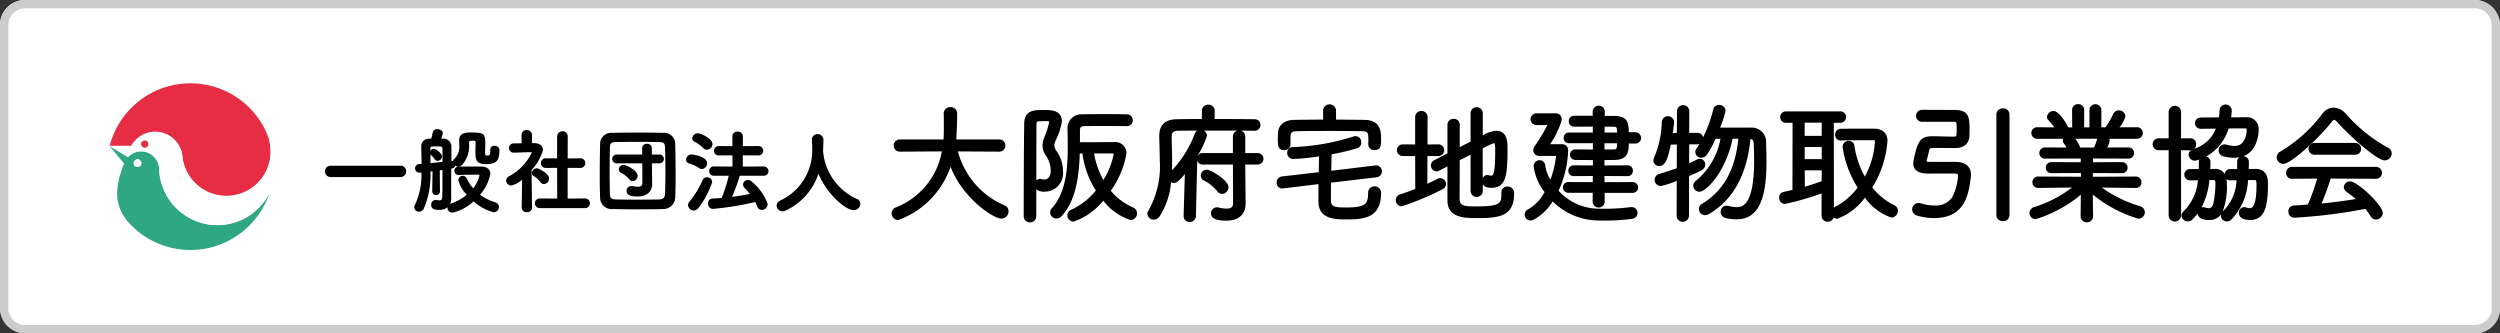
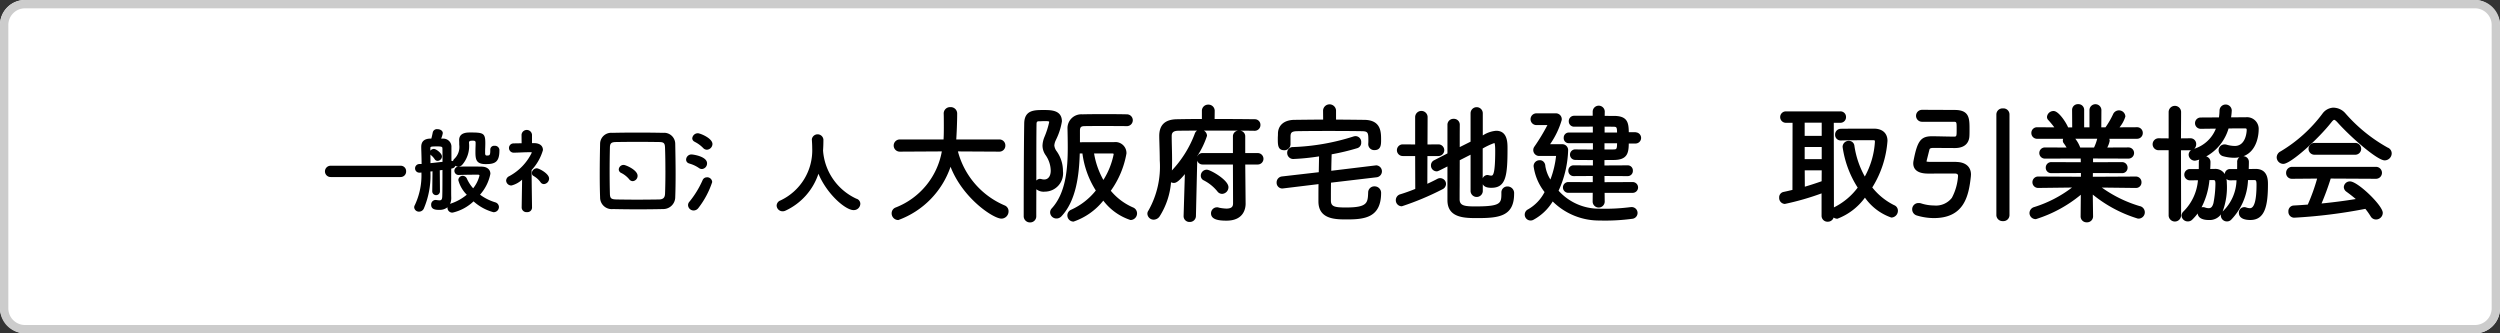
<svg xmlns="http://www.w3.org/2000/svg" width="300" height="40" viewBox="0 0 300 40">
  <rect x="0" y="0" width="300" height="40" fill="#333333" stroke="none" />
  <defs>
    <clipPath id="a">
-       <rect width="19.688" height="20" fill="none" />
-     </clipPath>
+       </clipPath>
  </defs>
  <g transform="translate(-2837 -99)">
    <rect width="300" height="40" rx="3" transform="translate(2837 99)" fill="#fff" />
    <path d="M3,1A2,2,0,0,0,1,3V37a2,2,0,0,0,2,2H297a2,2,0,0,0,2-2V3a2,2,0,0,0-2-2H3M3,0H297a3,3,0,0,1,3,3V37a3,3,0,0,1-3,3H3a3,3,0,0,1-3-3V3A3,3,0,0,1,3,0Z" transform="translate(2837 99)" fill="#ccc" />
    <g transform="translate(2850.156 109)" clip-path="url(#a)">
      <path d="M19.361,7.476a6.239,6.239,0,0,0-.131-.681,4.575,4.575,0,0,0-.148-.476c-.082-.2-.164-.4-.254-.591A10,10,0,0,0,.1,7.5H2.7A3.276,3.276,0,0,1,8.8,8.567a1.91,1.91,0,0,1,.033.312,5.311,5.311,0,1,0,10.53-1.4" transform="translate(-0.092 0.001)" fill="#e72d43" />
      <path d="M46.259,83.2a.459.459,0,1,0,.325.134.459.459,0,0,0-.325-.134" transform="translate(-42.041 -76.372)" fill="#e73443" />
      <path d="M12.934,101.1a6.994,6.994,0,0,1-6.623-4.745A7.088,7.088,0,0,1,5.942,94.3a2.163,2.163,0,0,0-2.159-2.052,2.131,2.131,0,0,0-1.576.689L0,91.6v.016l1.732,2.093c-1.141,2.9-1.248,5.064.6,7.14a10,10,0,0,0,16.857-3.627,6.974,6.974,0,0,1-6.254,3.874M3.348,93.2a.459.459,0,1,1-.325.134.459.459,0,0,1,.325-.134" transform="translate(0 -84.083)" fill="#2fa783" />
      <path d="M19.22,72.117a.936.936,0,0,0-.082-.156,6.24,6.24,0,0,1,.131.681A5.312,5.312,0,1,1,8.74,74.053c-.008-.033-.008-.066-.016-.1-.008-.074-.016-.139-.025-.213a3.276,3.276,0,0,0-6.1-1.067H.008c0,.008,0,.008-.008.016l2.2,1.329a2.156,2.156,0,0,1,3.734,1.362A6.823,6.823,0,0,0,6.3,77.435a7,7,0,0,0,12.885.87,9.928,9.928,0,0,0,.5-3.143,9.608,9.608,0,0,0-.468-3.045m-15,.8a.459.459,0,1,1,.325-.134.459.459,0,0,1-.325.134m-.41,1.83a.459.459,0,1,0-.134.325.459.459,0,0,0,.134-.325" transform="translate(0 -65.166)" fill="#fff" />
    </g>
    <g transform="translate(2484.019 -1820.548)">
      <path d="M66.515,36.276h0a9.728,9.728,0,0,1-5.583-6.469l4.951.028a.716.716,0,0,0,.74-.739.708.708,0,0,0-.74-.724H60.732c.046-.681.11-2.035.11-3.108a.768.768,0,0,0-.817-.771.759.759,0,0,0-.8.769c.016.381.016,1.049.016,1.639,0,.633-.011,1.127-.034,1.471H53.982a.732.732,0,1,0,0,1.463L59,29.806a8.9,8.9,0,0,1-5.553,6.736.736.736,0,0,0-.468.683.8.8,0,0,0,.8.817,10.382,10.382,0,0,0,6.268-6.394c1.467,3.788,5.13,6.224,6.111,6.224a.867.867,0,0,0,.849-.878.74.74,0,0,0-.5-.718" transform="translate(407 1907.911)" />
      <path d="M86.7,36.74l0,0a7.215,7.215,0,0,1-2.667-2,10.9,10.9,0,0,0,1.881-4.479A1.324,1.324,0,0,0,84.4,28.906c-.832,0-2.754,0-4.068.011V27.526c0-.4.124-.532.51-.542.41-.014,1.175-.014,1.986-.014h.025c1.135,0,2.423,0,3.107.014a.708.708,0,0,0,.01-1.417c-1.362-.034-4.113-.034-5.352,0a1.659,1.659,0,0,0-1.78,1.721c.015.654.031,1.431.031,2.233,0,2.59-.229,5.488-1.929,7.34a.715.715,0,0,0-.187.482.758.758,0,0,0,.753.724.815.815,0,0,0,.619-.278c1.78-1.91,2.108-5.012,2.184-7.528h.321a10.856,10.856,0,0,0,1.607,4.448,8.036,8.036,0,0,1-2.97,2.31.74.74,0,0,0,.3,1.419,7.823,7.823,0,0,0,3.567-2.516,6.737,6.737,0,0,0,3.265,2.328.794.794,0,0,0,.785-.8.768.768,0,0,0-.479-.709m-2.33-6.368a9.126,9.126,0,0,1-1.23,3.068,9.689,9.689,0,0,1-1.118-3.179h2.131c.218,0,.218.038.218.111" transform="translate(402.243 1907.701)" />
      <path d="M77.5,32.255a4.089,4.089,0,0,0-.747-2.373,1.393,1.393,0,0,1-.289-.7,1.7,1.7,0,0,1,.174-.629l.046-.1a7.673,7.673,0,0,0,.69-2.157c0-1.372-1.318-1.372-2.191-1.372-1.129,0-2.3,0-2.332,1.6-.06,3.687-.062,10.384-.062,11.135a.747.747,0,0,0,.769.755.731.731,0,0,0,.74-.753c0-1.018.006-2.117.008-3.23a1.4,1.4,0,0,0,1.015.289A2.2,2.2,0,0,0,77.5,32.255m-2.859-5.982c.078,0,.183,0,.31-.007s.285-.01.416-.01c.481,0,.481.054.481.11a9.975,9.975,0,0,1-.581,1.818,2.966,2.966,0,0,0-.222,1.027,2.04,2.04,0,0,0,.363,1.113,3.36,3.36,0,0,1,.625,1.869c0,.659-.3,1.069-.789,1.069a1.3,1.3,0,0,1-.37-.061l-.11-.017a.617.617,0,0,0-.459.207V32.5c0-2.272,0-4.418.023-5.872,0-.3.082-.35.31-.358" transform="translate(403.036 1907.826)" />
      <path d="M104.587,29.933h-1.5V27.923a.675.675,0,0,0-.679-.683c.739,0,1.375.009,1.811.016a.687.687,0,0,0,.693-.693.669.669,0,0,0-.689-.693c-1.047-.014-2.931-.03-4.81-.03l.011-.961a.743.743,0,0,0-.772-.761h0a.74.74,0,0,0-.766.762v.96c-1.22,0-2.288.018-2.975.03-1.441.017-2.142.674-2.142,2.012,0,.273.011.55.019.829l.006.256c.017.567.036,1.21.036,1.846a10.737,10.737,0,0,1-1.355,6.01.634.634,0,0,0-.13.39.752.752,0,0,0,.772.709.884.884,0,0,0,.7-.4,8.983,8.983,0,0,0,1.366-4.087.747.747,0,0,0,.331.078c.155,0,.468,0,1.328-1.061l-.151,5.012v.024a.693.693,0,0,0,.725.708.722.722,0,0,0,.755-.716l.155-6.644a.669.669,0,0,0,.649.467h3.635l.016,4.639c0,.314-.062.651-.807.651a5,5,0,0,1-.884-.112.59.59,0,0,0-.243-.043.72.72,0,0,0-.711.724c0,.779.99.879,1.852.879,2.136,0,2.3-1.551,2.3-2.027l-.044-4.711h1.5a.686.686,0,1,0,0-1.372m-7.548-2.351a13.176,13.176,0,0,1-2.752,4.432c.014-.349.02-.729.02-1.172,0-.53-.011-1.051-.024-1.585v-.024c-.011-.462-.022-.9-.022-1.312,0-.316.059-.653.765-.667.5-.009,1.323-.015,2.286-.019a.694.694,0,0,0-.274.346m.3,2.692A10.181,10.181,0,0,0,98.5,27.861a.726.726,0,0,0-.378-.627c1.377,0,2.914,0,4.171,0a.683.683,0,0,0-.683.684v2.011H97.971a.663.663,0,0,0-.638.413Z" transform="translate(399.322 1907.986)" />
      <path d="M101.343,36.475l0,0a.706.706,0,0,0,.581.306.8.8,0,0,0,.755-.8c0-.88-2.192-2.1-2.581-2.1a.716.716,0,0,0-.738.709.608.608,0,0,0,.366.576,5.082,5.082,0,0,1,1.614,1.306" transform="translate(397.717 1906.031)" />
      <path d="M111.665,29.58a.732.732,0,0,0,.77-.725v-.918c.01-.43.093-.633.8-.644,1.988-.034,5.529-.034,7.732,0,.756.01.811.159.811,1.084a4.11,4.11,0,0,1-.014.431l0,.047a.709.709,0,0,0,.755.709c.786,0,.786-.7.786-1.22,0-.945,0-2.372-1.988-2.409l-.518-.006c-.933-.011-1.915-.022-2.9-.025v-1.1a.78.78,0,0,0-1.557,0l.01,1.1c-1.2,0-2.376.018-3.415.03H112.9c-1.21.017-1.947.627-1.972,1.637,0,.115,0,.227-.009.334s-.008.214-.008.314c0,.7,0,1.358.757,1.358" transform="translate(395.407 1907.996)" />
      <path d="M122.755,33.778h0a.719.719,0,0,0-.07-1.43h0L117.292,33c.011-.622.024-1.274.046-1.976a26.869,26.869,0,0,0,3.116-.75.673.673,0,0,0,.432-.677.7.7,0,0,0-.677-.756,1.009,1.009,0,0,0-.262.047,26.847,26.847,0,0,1-7.251,1.267.672.672,0,0,0-.693.693.726.726,0,0,0,.724.74,27.627,27.627,0,0,0,3.1-.315l-.035,1.9-4.426.509a.721.721,0,0,0-.632.736.688.688,0,0,0,.7.709h0l4.327-.526c-.01.7-.01,1.4-.01,2.076,0,2.162,2.064,2.162,3.429,2.162,2.157,0,4.094-.245,4.094-3.2a.78.78,0,0,0-.8-.769.735.735,0,0,0-.755.741c-.048,1.232-.07,1.794-2.661,1.794-1.4,0-1.81-.112-1.81-.853,0-.72,0-1.4.012-2.126Z" transform="translate(395.441 1907.041)" />
      <path d="M134.305,33.233a.7.7,0,0,0-.69-.029h0c-.37.2-.788.4-1.217.6l.012-3.331h1.318a.7.7,0,0,0,0-1.4l-1.311.012.014-3.305a.748.748,0,0,0-1.495,0v3.305l-1.489-.012a.7.7,0,0,0,0,1.4h1.489l.013,3.947c-.623.253-1.267.482-1.82.649a.725.725,0,0,0-.513.693.717.717,0,0,0,.726.74,33.21,33.21,0,0,0,4.89-2.051.71.71,0,0,0,.407-.637.68.68,0,0,0-.33-.58" transform="translate(391.863 1907.799)" />
      <path d="M143.084,34.019a.716.716,0,0,0-.74.756c0,1.259,0,1.64-3.125,1.64-1.282,0-1.887-.084-1.887-.851,0-.394,0-.965.006-1.636l0-.214c0-.855.008-1.849.008-2.843l1.3-.661V34.6a.735.735,0,0,0,1.466,0v-.849c.212.429.811.429,1.035.429,1.75,0,1.932-1.44,1.932-4.726,0-.687,0-2.116-1.361-2.116a3.446,3.446,0,0,0-1.607.561V25.239a.733.733,0,0,0-1.466,0v3.407l-1.3.65c0-.36,0-.709,0-1.043l0-.342c0-.49.006-.936.006-1.313a.7.7,0,0,0-.74-.693.709.709,0,0,0-.74.724v3.426c-.923.476-1.589.816-1.589.816a.67.67,0,0,0-.389.627.694.694,0,0,0,.677.709c.134,0,.144,0,1.3-.589V35.67c0,2.146,2.081,2.146,3.6,2.146,2.578,0,4.4-.209,4.4-2.919a.8.8,0,0,0-.8-.879m-2.968-4.554a8.347,8.347,0,0,1,1.4-.656c.023.013.1.121.1.959,0,2.6-.226,2.954-.448,2.954a1.314,1.314,0,0,1-.354-.058l-.129-.019a.634.634,0,0,0-.571.406Z" transform="translate(390.804 1907.903)" />
-       <path d="M180.788,28.684a1.733,1.733,0,0,0-1.9-1.8H175.26a11.583,11.583,0,0,0,.661-2.012.746.746,0,0,0-.787-.708.684.684,0,0,0-.685.525,16.182,16.182,0,0,1-1.231,3.363.649.649,0,0,0-.664-.534h-1l.013-2.629a.74.74,0,0,0-1.478,0l-.015,2.634-.487.006a12.945,12.945,0,0,0,.156-1.325.741.741,0,0,0-1.479,0,11.614,11.614,0,0,1-.937,4.328.845.845,0,0,0-.068.306.649.649,0,0,0,.7.645c.66,0,.962-.551,1.388-2.555l.729-.017-.014,2.846c-.671.238-1.385.475-2.123.7a.721.721,0,0,0-.534.693.741.741,0,0,0,.755.741,9.784,9.784,0,0,0,1.9-.621l-.013,4.223a.742.742,0,0,0,1.481,0l.014-4.8c1.623-.665,1.932-.885,1.932-1.357a.653.653,0,0,0-.941-.641c-.3.157-.636.314-.988.469l.011-2.272h1.009a.743.743,0,0,0,.222-.035c-.109.179-.219.349-.331.506a.741.741,0,0,0-.167.442A.7.7,0,0,0,173,30.5a.825.825,0,0,0,.679-.361,12.544,12.544,0,0,0,1.041-1.912l.586-.01a8.4,8.4,0,0,1-2.929,5.032.771.771,0,0,0-.334.607.732.732,0,0,0,.74.723c.765,0,3.1-2.229,3.984-6.364l.418.006.266,0c-.362,3.717-1.8,6.283-4.406,7.842a.654.654,0,0,0-.322.587.732.732,0,0,0,.74.739.872.872,0,0,0,.448-.123c2.9-1.695,4.582-4.73,4.991-9.022.279.053.388.219.4.6l.015.513c.014.453.03.966.03,1.488,0,5.581-1.54,5.581-2.119,5.581a4.22,4.22,0,0,1-.962-.139.787.787,0,0,0-.244-.03.694.694,0,0,0-.693.724.749.749,0,0,0,.57.745,5.536,5.536,0,0,0,1.315.164c2.5,0,3.615-2.12,3.615-6.876,0-.586-.015-1.153-.03-1.7Z" transform="translate(384.13 1907.977)" />
      <path d="M199.958,36.4a7.755,7.755,0,0,1-2.655-2.14,12.194,12.194,0,0,0,1.825-5.591c0-.919-.611-1.467-1.636-1.467-1.091,0-2.739,0-3.955.016a.686.686,0,0,0-.694.709.663.663,0,0,0,.678.693h.026c1.121-.031,2.888-.031,3.838-.031.234,0,.234.036.234.187a9.761,9.761,0,0,1-1.212,4.172,10.738,10.738,0,0,1-1.253-3.719.655.655,0,0,0-.673-.56.725.725,0,0,0-.739.725,12.179,12.179,0,0,0,1.811,4.885,7.969,7.969,0,0,1-2.774,2.334c-.027.013-.053.026-.078.041L192.684,26.5h.776a.67.67,0,0,0,.693-.693.663.663,0,0,0-.693-.678h-6.523a.686.686,0,1,0,0,1.372h.8l-.013,8.051-.058.014c-.342.082-.663.16-.989.227a.656.656,0,0,0-.546.689.716.716,0,0,0,.68.756,32.133,32.133,0,0,0,4.407-1.267v2.674a.709.709,0,0,0,.74.725.724.724,0,0,0,.708-.5.787.787,0,0,0,.45.142,7.3,7.3,0,0,0,3.307-2.529,6.462,6.462,0,0,0,3.168,2.39.815.815,0,0,0,.788-.817.71.71,0,0,0-.425-.661M189.19,26.486h2.044v1.58H189.19Zm2.045,4.377h-2.044V29.406h2.044Zm0,1.341-.009,1.31c-.661.234-1.338.454-2.017.655l-.012-1.965Z" transform="translate(380.351 1907.783)" />
      <path d="M211.346,31.141h-3.119c-.354,0-.415-.04-.42-.046,0-.042.094-.4.33-1.344l.017-.066c.022-.091.051-.217.49-.217l1.007.006,1.558.009c1.457,0,1.719-.9,1.745-1.429.015-.239.015-.53.015-.809,0-1.3,0-2.332-1.776-2.332-.234,0-.671,0-1.174-.006-.69,0-1.505-.009-2.1-.009H207.3a.717.717,0,1,0-.016,1.433h3.739c.4,0,.4,0,.4.883,0,.9,0,.9-.387.9-.1,0-.47-.008-.893-.016l-.314-.006c-.549-.012-1.1-.023-1.221-.023h-.138c-1.345,0-1.76.546-2.217,2.918a1.858,1.858,0,0,0-.038.326c0,.563.308,1.234,1.777,1.234.232,0,.917,0,1.6-.007l.614,0,.984,0c.4,0,.4.2.4.29a6.452,6.452,0,0,1-.739,2.625,2.41,2.41,0,0,1-2.139.921,5.166,5.166,0,0,1-1.51-.238.892.892,0,0,0-.345-.055.746.746,0,0,0-.77.755.769.769,0,0,0,.567.742,7.183,7.183,0,0,0,2.028.308c3.619,0,4.194-2.6,4.45-5.038a.147.147,0,0,1,0-.026l0-.023a.974.974,0,0,0,.01-.136c0-.947-.675-1.513-1.807-1.513" transform="translate(376.356 1907.83)" />
      <path d="M219.5,24.684a.735.735,0,0,0-.786.724V37.5a.737.737,0,0,0,.786.709.727.727,0,0,0,.788-.709V25.408a.725.725,0,0,0-.788-.724" transform="translate(373.831 1907.872)" />
      <path d="M236.932,36.287h0a15.276,15.276,0,0,1-4.568-2.232l4.1.049a.656.656,0,0,0,.661-.679.672.672,0,0,0-.68-.693l-5.157.028.006-.448,3.5.014a.64.64,0,0,0,.662-.662.656.656,0,0,0-.664-.662l-3.479.012v-.448l4.253.014a.67.67,0,0,0,0-1.341l-2.547.012a2.834,2.834,0,0,0,.29-.8.7.7,0,0,0-.046-.25h3.31a.686.686,0,0,0,.709-.693.679.679,0,0,0-.71-.693l-2.08.011a3.75,3.75,0,0,0,.7-1.295.77.77,0,0,0-1.479-.268,9.962,9.962,0,0,1-.91,1.568h-.5l.013-2.088a.717.717,0,0,0-1.433,0v2.088h-.637V24.741a.679.679,0,0,0-.725-.693.688.688,0,0,0-.723.7l.013,2.086h-.491c-.252-.617-1.144-1.963-1.734-1.963a.779.779,0,0,0-.8.709.513.513,0,0,0,.146.364,11.265,11.265,0,0,1,.734.886l-2.057-.012a.679.679,0,0,0-.7.693.688.688,0,0,0,.7.693h3.115a.567.567,0,0,0-.037.2.519.519,0,0,0,.128.358,5.272,5.272,0,0,1,.319.491l-2.6-.012a.67.67,0,1,0,0,1.341l4.3-.014.007.448L226.3,31a.656.656,0,0,0-.662.662.641.641,0,0,0,.664.662l3.555-.014v.448l-5.134-.028a.686.686,0,0,0,0,1.372l4.065-.05a14.71,14.71,0,0,1-4.543,2.346.76.76,0,0,0-.559.72.74.74,0,0,0,.77.724,15.855,15.855,0,0,0,5.389-2.924l-.024,2.6a.709.709,0,0,0,.74.709.717.717,0,0,0,.755-.729l-.035-2.6a15.907,15.907,0,0,0,5.417,2.883.76.76,0,0,0,.227-1.5M231.812,28.2l-.012.041a5.539,5.539,0,0,1-.37,1.014h-1.655a3.977,3.977,0,0,0-.587-1.055Z" transform="translate(372.834 1908)" />
      <path d="M254.517,31.837c-.151,0-.322,0-.506.006l-.316.006c.01-.274.019-.562.019-.849a.672.672,0,0,0-.657-.689c1.765-.664,1.831-2.882,1.831-3.175a1.4,1.4,0,0,0-1.545-1.5c-.324,0-.659,0-1,.006l-.178,0c-.194,0-.39,0-.589.006a7.092,7.092,0,0,0,.083-.819.733.733,0,0,0-1.465-.027,7.713,7.713,0,0,1-.07.848l-.965.007c-.415,0-.832.008-1.241.008a.678.678,0,0,0,.021,1.356L249.754,27a4.13,4.13,0,0,1-2.6,2.417.715.715,0,0,0,.237-.551.68.68,0,0,0-.7-.709l-1.125.012.014-3.182a.748.748,0,0,0-1.495,0V28.17l-1.178-.012a.717.717,0,1,0,0,1.433h1.178v7.854a.749.749,0,0,0,1.495,0l-.014-7.853H246.7a.657.657,0,0,0,.091-.018.687.687,0,0,0-.306.562.741.741,0,0,0,.769.708,2.891,2.891,0,0,0,.513-.132.751.751,0,0,0-.061.3c0,.277,0,.554-.006.837h-1.109a.68.68,0,0,0,0,1.356c.2,0,.422,0,.652-.007l.359,0a5.954,5.954,0,0,1-1.726,3.728.716.716,0,0,0-.243.5.744.744,0,0,0,.757.709.724.724,0,0,0,.513-.2,6.1,6.1,0,0,0,.665-.759c.022.277.215.79,1.357.79a1.669,1.669,0,0,0,1.445-.689.672.672,0,0,0-.022.166.728.728,0,0,0,.741.693.693.693,0,0,0,.493-.2,7.243,7.243,0,0,0,2.027-4.764h.74c.181,0,.281,0,.281.544,0,1.878-.266,2.83-.789,2.83a1.382,1.382,0,0,1-.471-.094.7.7,0,0,0-.225-.03.649.649,0,0,0-.631.693c0,.255.134.848,1.371.848,1.757,0,2.117-1.71,2.117-4.278,0-.507,0-1.852-1.484-1.852m-5.084,1.34c.171,0,.266,0,.266.45a12.914,12.914,0,0,1-.237,2.308c-.145.541-.359.615-.57.615a1.357,1.357,0,0,1-.465-.092.7.7,0,0,0-.23-.031.628.628,0,0,0-.166.022,8.937,8.937,0,0,0,.949-3.272Zm2.876-2.161c0,.277,0,.554-.006.837h-.86a.622.622,0,0,0-.62.609,1.324,1.324,0,0,0-1.235-.624c-.119,0-.253,0-.393.007l-.118,0,0-.034c.014-.262.027-.532.027-.8a.678.678,0,0,0-.514-.669,5.643,5.643,0,0,0,2.684-3.356c.669-.011,1.335-.011,1.928-.011.24,0,.249.042.249.218,0,.019-.038,1.888-1.423,1.888a3.6,3.6,0,0,1-1-.154.777.777,0,0,0-.239-.03.7.7,0,0,0-.709.709.73.73,0,0,0,.56.714,5.122,5.122,0,0,0,1.308.181,3.44,3.44,0,0,0,.633-.062.669.669,0,0,0-.275.574m-1.241,2.468a2.764,2.764,0,0,0-.043-.442.6.6,0,0,0,.418.166c.162,0,.34,0,.526-.007l.262,0a5.354,5.354,0,0,1-1.626,3.712c-.015.014-.026.028-.04.042a8.336,8.336,0,0,0,.5-3.467" transform="translate(369.133 1907.984)" />
      <path d="M274.12,29.381a18.954,18.954,0,0,1-5.1-4.122,1.934,1.934,0,0,0-1.5-.686,1.712,1.712,0,0,0-1.269.732,17.364,17.364,0,0,1-5.01,4.513.818.818,0,0,0-.471.716.8.8,0,0,0,.8.785c.88,0,4.19-2.98,5.769-5,.221-.282.317-.286.321-.286.048,0,.162.04.4.3,1.609,1.8,4.787,4.565,5.664,4.565a.851.851,0,0,0,.847-.833.749.749,0,0,0-.447-.688" transform="translate(365.414 1907.895)" />
      <path d="M271.128,31.28a.709.709,0,1,0,.015-1.417H266.29a.709.709,0,1,0,0,1.417Z" transform="translate(364.451 1906.836)" />
      <path d="M269.861,35.2a.728.728,0,0,0-.753.678.7.7,0,0,0,.306.552c.318.233.724.538,1.129.885-1.295.213-2.643.388-4.108.534a31.856,31.856,0,0,0,1.1-2.992l5.407.029a.717.717,0,1,0,0-1.433H262.905a.715.715,0,0,0-.722.74.686.686,0,0,0,.71.693l3.013-.026a22.983,22.983,0,0,1-1.121,3.121c-.5.038-1.089.081-1.663.11a.673.673,0,0,0-.664.724.7.7,0,0,0,.693.74,62.156,62.156,0,0,0,8.542-1.062,8.456,8.456,0,0,1,.653.929.739.739,0,0,0,.62.349.811.811,0,0,0,.817-.8c0-.881-3.006-3.77-3.923-3.77" transform="translate(365.131 1906.117)" />
      <path d="M162.426,27.463h-.835c-.013-1.187-.176-1.959-1.8-1.959H158.7l.009-.541a.725.725,0,0,0-1.448,0v.524h-2.224a.641.641,0,0,0-.647.663.634.634,0,0,0,.647.649l.537,0,.407,0c.4,0,.846-.008,1.295-.009v.71H154.4a.611.611,0,0,0-.617.632.6.6,0,0,0,.617.647h2.886v.758c-.774,0-1.62,0-2.115-.015a.632.632,0,0,0-.008,1.264c.479.014,1.3.015,2.123.015v.648l-2.3-.014a.626.626,0,0,0-.648.647.634.634,0,0,0,.649.647l2.283-.014v.74l-2.932-.014a.647.647,0,1,0,0,1.295h2.928l-.011,1.079a.725.725,0,0,0,1.448,0l-.012-1.077h3.392a.648.648,0,0,0,0-1.295l-3.4.014-.009-.74,2.775.014a.62.62,0,0,0,.632-.647.613.613,0,0,0-.634-.647l-2.776.014v-.65c.2,0,.4,0,.573-.007l.262,0,.3,0c1.605-.017,1.771-.825,1.784-1.976h.835a.671.671,0,0,0,0-1.341m-3.75,2.065v-.756h1.511c-.01.733-.066.734-.462.743-.114,0-.254,0-.412,0l-.077,0c-.169,0-.358.006-.56.007m.015-2.035v-.709l.428.006.138,0c.183,0,.342.007.461.007h0c.394.007.459.008.469.694Z" transform="translate(386.844 1907.952)" />
      <path d="M160.657,36.677h0a24.1,24.1,0,0,1-3.706.189,6.522,6.522,0,0,1-4.932-2.158,12.446,12.446,0,0,0,1.148-4.881.705.705,0,0,0-.7-.7h-1.466a9.9,9.9,0,0,0,1.393-2.9.7.7,0,0,0-.7-.805H149.36a.705.705,0,1,0,0,1.41h1.321a23.82,23.82,0,0,1-1.575,2.6.706.706,0,0,0,.581,1.106h2.032a11.4,11.4,0,0,1-.68,2.827,4.288,4.288,0,0,1-.609-1.618.748.748,0,0,0-.246-.547.6.6,0,0,0-.469-.149.706.706,0,0,0-.693.717,6.384,6.384,0,0,0,1.316,3.1,5.013,5.013,0,0,1-1.988,2.079.7.7,0,1,0,.626,1.263,6.1,6.1,0,0,0,2.338-2.214,7.9,7.9,0,0,0,5.636,2.288,24.214,24.214,0,0,0,3.975-.215.7.7,0,0,0-.266-1.385" transform="translate(387.991 1907.726)" />
    </g>
    <g transform="translate(2416.019 -1795.729)">
      <path d="M62.05,8.593H53.68a.678.678,0,1,0,0,1.355h8.37a.657.657,0,0,0,.666-.689.645.645,0,0,0-.666-.666" transform="translate(407 1906.025)" />
      <path d="M78.144,4.225a.456.456,0,0,0-.512.457v.11c0,.6-.1.6-.436.6-.046,0-.183,0-.183-.271V4.958c0-.153,0-.313.01-.48.006-.183.012-.372.012-.568,0-1.2-.226-1.283-1.8-1.283-.4,0-1.339,0-1.339.92v.027c.011.185.011.357.011.524a1.968,1.968,0,0,1-.579,1.681.479.479,0,0,0-.165.286.57.57,0,0,0-.188-.031h-.006V4.406a.969.969,0,0,0-1-1.041h-.236a2.887,2.887,0,0,0,.2-.657c0-.312-.332-.479-.644-.479a.51.51,0,0,0-.554.363c-.083.41-.126.588-.18.772h-.208c-.674.044-1,.371-1,1V4.4c0,.208.01.431.017.666.012.408.026.866.026,1.34-.092.006-.183.006-.262.006a.518.518,0,0,0-.521.523.507.507,0,0,0,.534.512H69.2c.039,0,.08-.008.124-.01l.044,0a8.352,8.352,0,0,1-.791,3.906.533.533,0,0,0-.077.261.567.567,0,0,0,.59.523.634.634,0,0,0,.556-.35,10.027,10.027,0,0,0,.8-4.466l.254-.026-.032,2.4a.462.462,0,0,0,.925,0l-.021-2.519.321-.043c0,1.3,0,2.619-.022,3.146-.01.467-.157.5-.348.5a2.951,2.951,0,0,1-.363-.038l-.033,0-.024,0a.209.209,0,0,0-.053-.008.546.546,0,0,0-.512.59c0,.6.652.6.964.6a1.483,1.483,0,0,0,1-.317.517.517,0,0,0-.006.081.577.577,0,0,0,.612.567,5.4,5.4,0,0,0,2.516-1.352,5.831,5.831,0,0,0,2.38,1.3.631.631,0,0,0,.667-.622.6.6,0,0,0-.445-.563,5.943,5.943,0,0,1-1.825-.917,5.3,5.3,0,0,0,1.243-2.5c0-.521-.4-.852-1.039-.865-.42-.011-.891-.011-1.347-.011s-.939,0-1.4.011a.5.5,0,0,0-.534.5.506.506,0,0,0,.545.5H73.9c.636-.021,1.312-.033,1.9-.033h.364c.172,0,.172.079.172.106a3.973,3.973,0,0,1-.759,1.527,4.481,4.481,0,0,1-.749-1.152.563.563,0,0,0-.506-.346.524.524,0,0,0-.523.523,3.855,3.855,0,0,0,1.012,1.745,5.845,5.845,0,0,1-1.894,1.056.774.774,0,0,0-.114.049,1.671,1.671,0,0,0,.146-.688v-.036c-.011-.33-.011-.977-.011-1.365,0-.344,0-1.213.01-2.146.208-.037.422-.117.481-.345a.686.686,0,0,0,.353.1.654.654,0,0,0,.489-.223,3.458,3.458,0,0,0,.806-2.627c0-.222.114-.259.458-.259.223,0,.337.037.337.237,0,.146,0,.312-.01.489-.006.2-.012.41-.012.614,0,.916.083,1.472,1.24,1.472,1.109,0,1.637-.245,1.637-1.637V4.693a.537.537,0,0,0-.589-.468M70.495,5.33a2.075,2.075,0,0,1,.467.508.4.4,0,0,0,.346.193.537.537,0,0,0,.523-.523c0-.394-.706-.91-.964-.91a.552.552,0,0,0-.425.216c0-.094,0-.187,0-.277,0-.2,0-.238.779-.238.533,0,.668.028.668.238v0c.011.382.011.951.011,1.612-.443.05-.959.108-1.446.159,0-.321,0-.634-.006-.934,0-.032,0-.064,0-.1a.482.482,0,0,0,.05.05" transform="translate(402.183 1908)" />
      <path d="M90.009,10.7a.487.487,0,0,0,.409.234.671.671,0,0,0,.623-.667c0-.6-1.223-1.229-1.472-1.229a.621.621,0,0,0-.6.579.4.4,0,0,0,.218.348,2.638,2.638,0,0,1,.822.736" transform="translate(395.831 1905.886)" />
      <path d="M88.912,4.766c0-.5-.385-.81-1.03-.821H87.6V2.936a.63.63,0,0,0-1.255,0l.01,1.022q-.22.006-.439.009c-.169,0-.337.006-.5.011a.548.548,0,0,0-.578.556.565.565,0,0,0,.6.557c.312-.006.58-.017.839-.028.312-.014.606-.027.946-.027h.2a.365.365,0,0,1,.162.026,6.325,6.325,0,0,1-2.726,2.852.608.608,0,0,0-.362.523.62.62,0,0,0,.644.59,2.962,2.962,0,0,0,1.271-.7l-.052,3.363a.574.574,0,0,0,.633.534.555.555,0,0,0,.611-.534v-.012c0-.028-.043-2.808-.054-4.5a5.906,5.906,0,0,0,1.367-2.412" transform="translate(397.221 1907.96)" />
-       <path d="M95.483,10.653l-2.057.011V6.98l1.517.01a.579.579,0,1,0,0-1.157l-1.516.021.011-2.684a.641.641,0,0,0-1.277,0V5.844L90.8,5.834a.554.554,0,0,0-.578.578.565.565,0,0,0,.59.579l1.351-.01.01,3.683-2.1-.011a.578.578,0,1,0,0,1.157h5.414a.569.569,0,0,0,.611-.578.575.575,0,0,0-.611-.579" transform="translate(395.673 1907.891)" />
      <path d="M108.422,2.854c-2.088-.043-4.208-.043-6.135,0a1.33,1.33,0,0,0-1.458,1.283c-.022,1.077-.044,2.348-.044,3.607,0,1.176.014,2.108.044,2.848A1.393,1.393,0,0,0,102.375,12c.994.022,2.011.034,3.024.034s2.03-.012,3-.034h0a1.438,1.438,0,0,0,1.447-1.446c.03-.751.044-1.665.044-2.792,0-1.207-.023-2.478-.044-3.574a1.335,1.335,0,0,0-1.426-1.338m.247,4.526c0,1.079-.014,1.988-.044,2.774-.019.416-.153.694-.746.7-.866.011-1.76.022-2.612.022s-1.655-.01-2.414-.022c-.684-.01-.826-.123-.846-.67-.021-.807-.033-1.748-.033-2.721s.012-1.96.033-2.832c.01-.521.161-.659.735-.67.757-.01,1.641-.022,2.546-.022.882,0,1.785.011,2.634.022.518.011.683.1.7.671.03.759.044,1.657.044,2.743" transform="translate(392.164 1907.816)" />
      <path d="M105.336,10.158a.552.552,0,0,0,.429.241.634.634,0,0,0,.589-.644c0-.7-1.426-1.306-1.67-1.306a.584.584,0,0,0-.589.546.476.476,0,0,0,.286.414,2.962,2.962,0,0,1,.954.749" transform="translate(391.137 1906.069)" />
-       <path d="M108.614,6.062h-.89l-.01-.767a.531.531,0,0,0-.578-.523.537.537,0,0,0-.579.523v.767H103.52a.529.529,0,1,0,0,1.057h3.05l.01,2.311c0,.352-.163.5-.546.5a3.228,3.228,0,0,1-.6-.074.709.709,0,0,0-.163-.013.565.565,0,0,0-.589.567c0,.688.915.688,1.306.688,1.306,0,1.769-.781,1.769-1.45l-.032-2.531h.888a.529.529,0,1,0,0-1.057" transform="translate(391.485 1907.211)" />
-       <path d="M126.278,7.953a.56.56,0,0,0,.612-.557.566.566,0,0,0-.612-.556l-2.476.01V5.505l1.836.01a.564.564,0,1,0,0-1.123l-1.826.011V3.229a.586.586,0,0,0-.633-.568.574.574,0,0,0-.622.568V4.4l-1.606-.01a.563.563,0,1,0,0,1.123l1.606-.01.01,1.346-2.233-.01a.544.544,0,0,0-.568.556.55.55,0,0,0,.568.557h1.782a18.359,18.359,0,0,1-.846,2.663c-.374.031-.759.062-1.116.072a.55.55,0,0,0-.521.6.6.6,0,0,0,.579.644,36.187,36.187,0,0,0,5.084-.825,5.516,5.516,0,0,1,.231.518.6.6,0,0,0,.562.428.71.71,0,0,0,.7-.7A6.179,6.179,0,0,0,124.9,8.673a.678.678,0,0,0-.477-.212.572.572,0,0,0-.59.534.616.616,0,0,0,.177.41c.242.252.455.494.65.737-.6.112-1.357.245-2.146.343a22.345,22.345,0,0,0,.924-2.532Z" transform="translate(386.314 1907.866)" />
      <path d="M117.159,3.963a3.769,3.769,0,0,1,1.039.757h0a.628.628,0,0,0,.444.2.708.708,0,0,0,.667-.677c0-.71-1.485-1.3-1.748-1.3a.672.672,0,0,0-.677.611.458.458,0,0,0,.274.4" transform="translate(387.168 1907.776)" />
      <path d="M116.257,7.736a3.794,3.794,0,0,1,1.091.517h0a.617.617,0,0,0,.356.125.669.669,0,0,0,.623-.688c0-.832-1.688-1.063-1.879-1.063a.644.644,0,0,0-.634.622.473.473,0,0,0,.342.452Z" transform="translate(387.5 1906.635)" />
      <path d="M118.427,10.607a.552.552,0,0,0-.527.336,11.253,11.253,0,0,1-1.585,2.592.618.618,0,0,0-.165.408.672.672,0,0,0,.666.644.721.721,0,0,0,.582-.306,10.388,10.388,0,0,0,1.65-3.1.6.6,0,0,0-.622-.578" transform="translate(387.396 1905.4)" />
-       <path d="M141.127,10.818a6.906,6.906,0,0,1-3.983-5.657.354.354,0,0,0-.01-.1V5.035c.037-.523.044-1.018.044-1.34a.7.7,0,0,0-1.388-.033V3.7c.022.326.044.7.044,1.031a6.644,6.644,0,0,1-3.812,6.3.683.683,0,0,0-.456.614.715.715,0,0,0,.721.688.8.8,0,0,0,.354-.085,7.472,7.472,0,0,0,3.941-4.423c1.008,2.428,3.236,4.365,4.217,4.365a.784.784,0,0,0,.81-.754.638.638,0,0,0-.483-.617" transform="translate(382.612 1907.752)" />
+       <path d="M141.127,10.818a6.906,6.906,0,0,1-3.983-5.657.354.354,0,0,0-.01-.1c.037-.523.044-1.018.044-1.34a.7.7,0,0,0-1.388-.033V3.7c.022.326.044.7.044,1.031a6.644,6.644,0,0,1-3.812,6.3.683.683,0,0,0-.456.614.715.715,0,0,0,.721.688.8.8,0,0,0,.354-.085,7.472,7.472,0,0,0,3.941-4.423c1.008,2.428,3.236,4.365,4.217,4.365a.784.784,0,0,0,.81-.754.638.638,0,0,0-.483-.617" transform="translate(382.612 1907.752)" />
    </g>
  </g>
</svg>